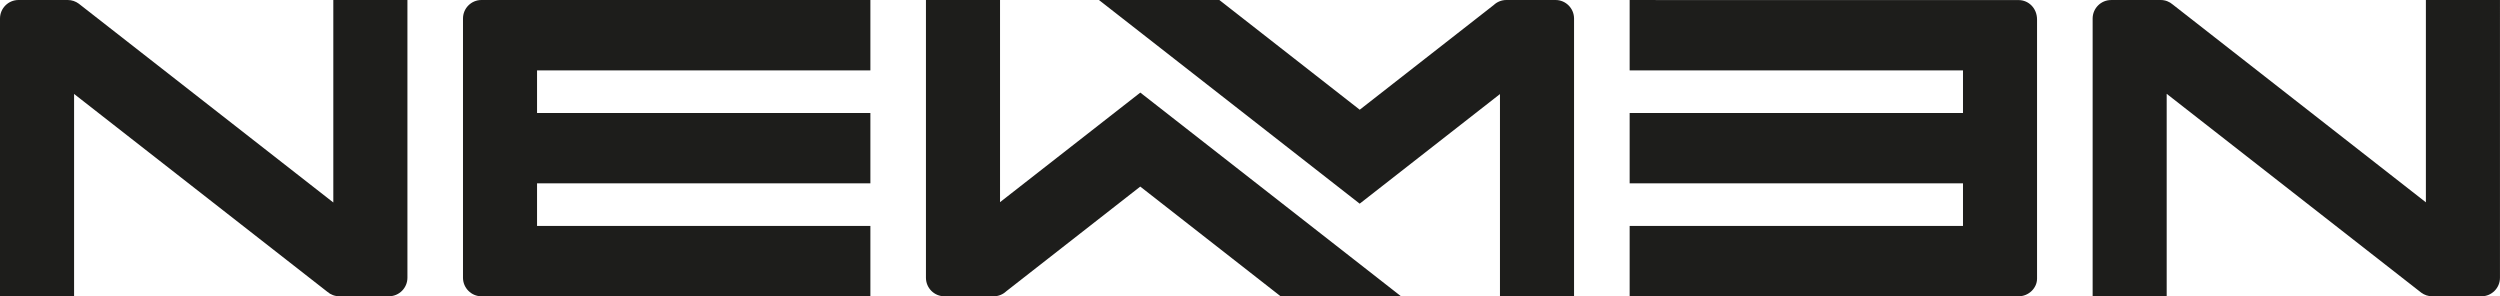
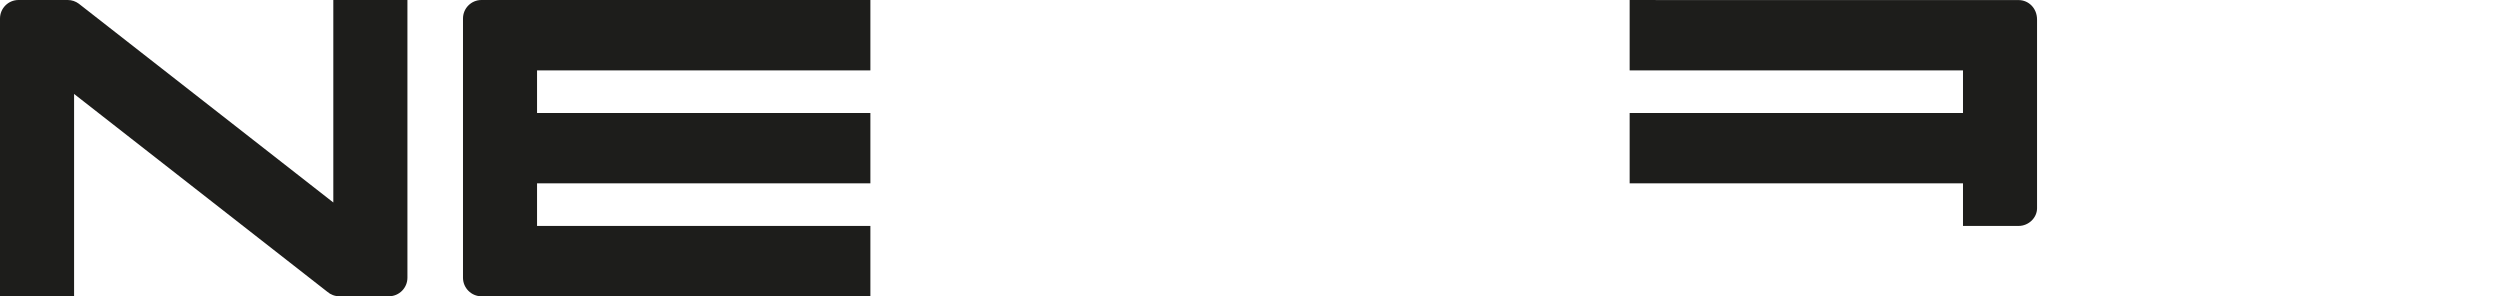
<svg xmlns="http://www.w3.org/2000/svg" viewBox="0 0 765.35 90.71">
  <defs>
    <style>.cls-1{fill:#1d1d1b;}</style>
  </defs>
  <g id="Farbe">
    <path class="cls-1" d="m266.46,21.54V0h-119.05c-3.13,0-5.67,2.52-5.67,5.67v79.37c0,3.1,2.54,5.67,5.67,5.67h119.05v-21.54h-102.05v-13.04h102.05v-21.54h-102.05v-13.04h102.05Z" />
    <path class="cls-1" d="m124.72,0h-22.68v61.99S24.1,1.11,24.1,1.11h0c-.94-.69-2.11-1.11-3.37-1.11H5.67C2.54,0,0,2.54,0,5.67v85.04h22.68V28.76s77.51,60.55,77.51,60.55c1,.87,2.29,1.39,3.72,1.39h15.15c3.13,0,5.67-2.55,5.67-5.68V0Z" />
-     <path class="cls-1" d="m498.9,69.17v21.54h119.05c3.13,0,5.67-2.54,5.67-5.39V5.97c0-3.42-2.55-5.95-5.68-5.95-2.29,0-119.04-.01-119.04-.01v21.54h102.05v13.04h-102.05v21.54h102.05v13.04h-102.05Z" />
-     <path class="cls-1" d="m640.63,90.71h22.68V28.72s77.94,60.88,77.94,60.88h0c.94.69,2.11,1.11,3.37,1.11h15.05c3.13,0,5.67-2.54,5.67-5.67V0h-22.68v61.94S665.17,1.39,665.17,1.39c-1-.87-2.29-1.39-3.72-1.39-.68,0-12.03.01-15.15.01s-5.66,2.54-5.66,5.67v85.03Z" />
+     <path class="cls-1" d="m498.9,69.17h119.05c3.13,0,5.67-2.54,5.67-5.39V5.97c0-3.42-2.55-5.95-5.68-5.95-2.29,0-119.04-.01-119.04-.01v21.54h102.05v13.04h-102.05v21.54h102.05v13.04h-102.05Z" />
  </g>
  <g id="Ebene_1">
-     <path class="cls-1" d="m428.92,90.71l-79.82-62.36h-.01s0,0,0,0h0s0,0,0,0l-42.94,33.54V0h-22.68v85.04c0,3.13,2.54,5.67,5.67,5.67h15.05c1.5,0,2.86-.59,3.87-1.54l41.02-32.05,42.98,33.59h36.86Z" />
-     <path class="cls-1" d="m336.43,0l79.82,62.35h.01s0,0,0,0h0s0,0,0,0l42.94-33.55v61.89h22.68V5.68c0-3.13-2.54-5.68-5.67-5.68h-15.05c-1.5,0-2.86.59-3.87,1.54l-41.02,32.05L373.29,0h-36.86Z" />
-   </g>
+     </g>
</svg>